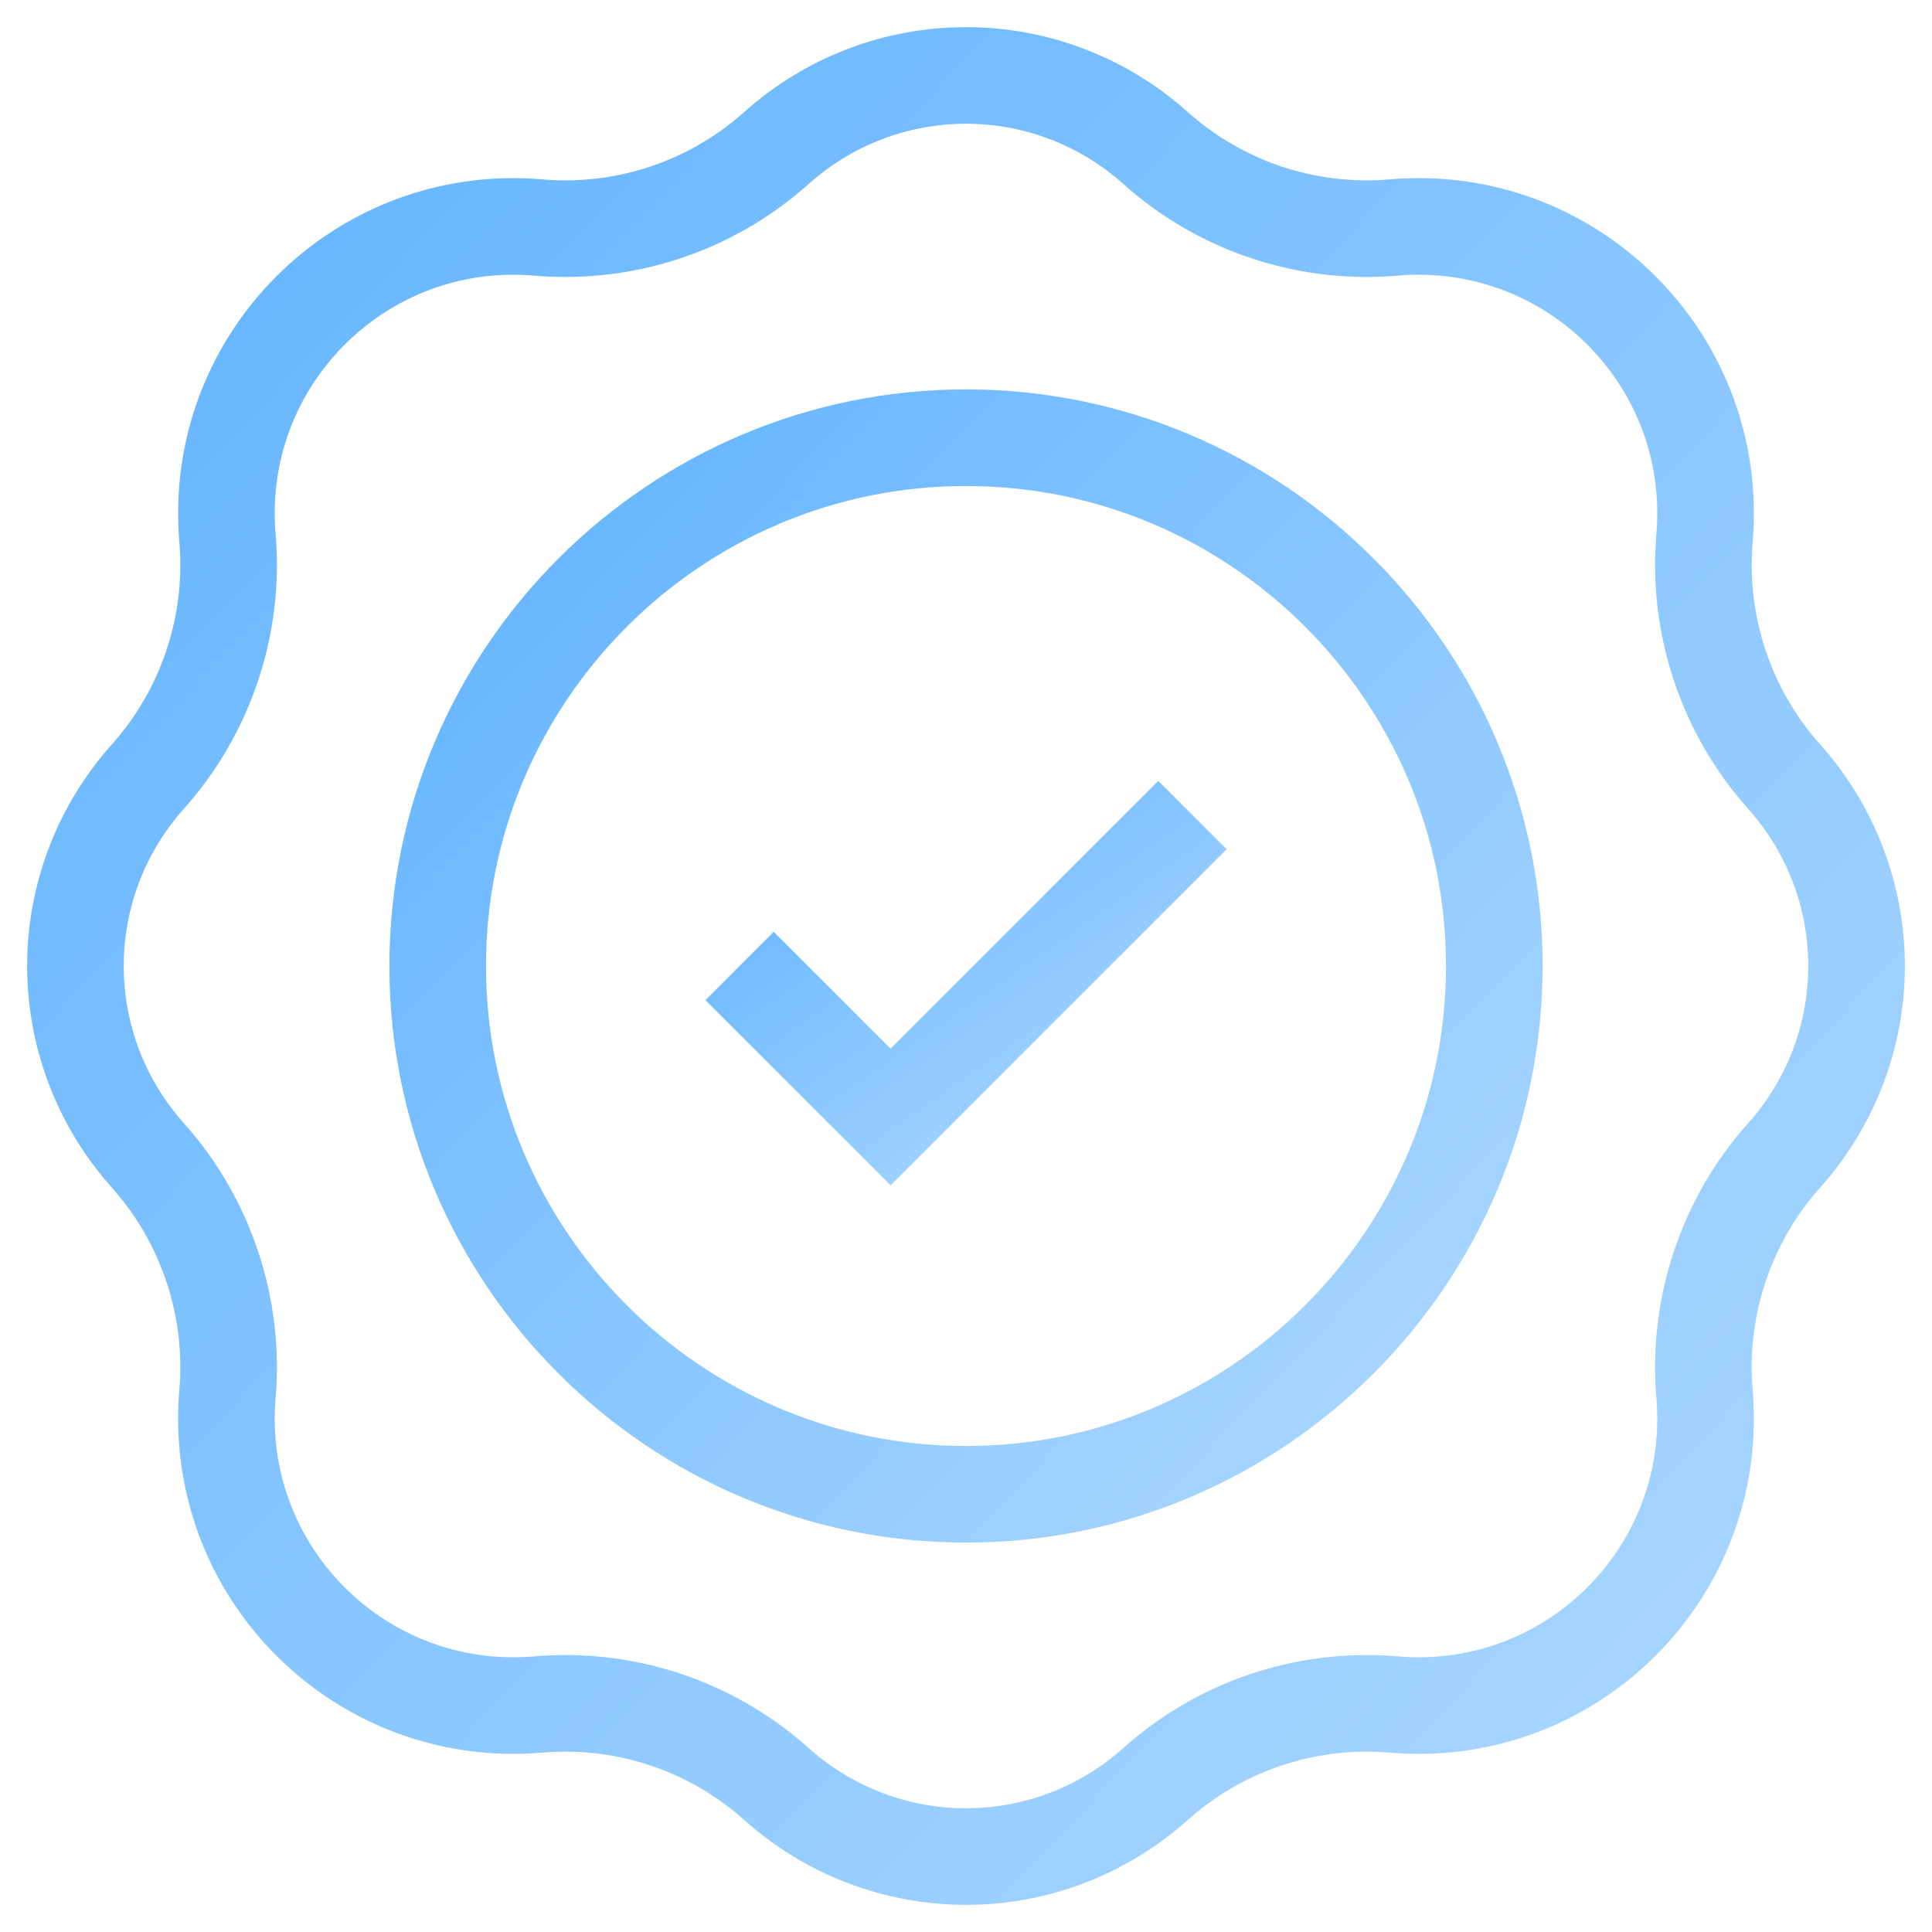
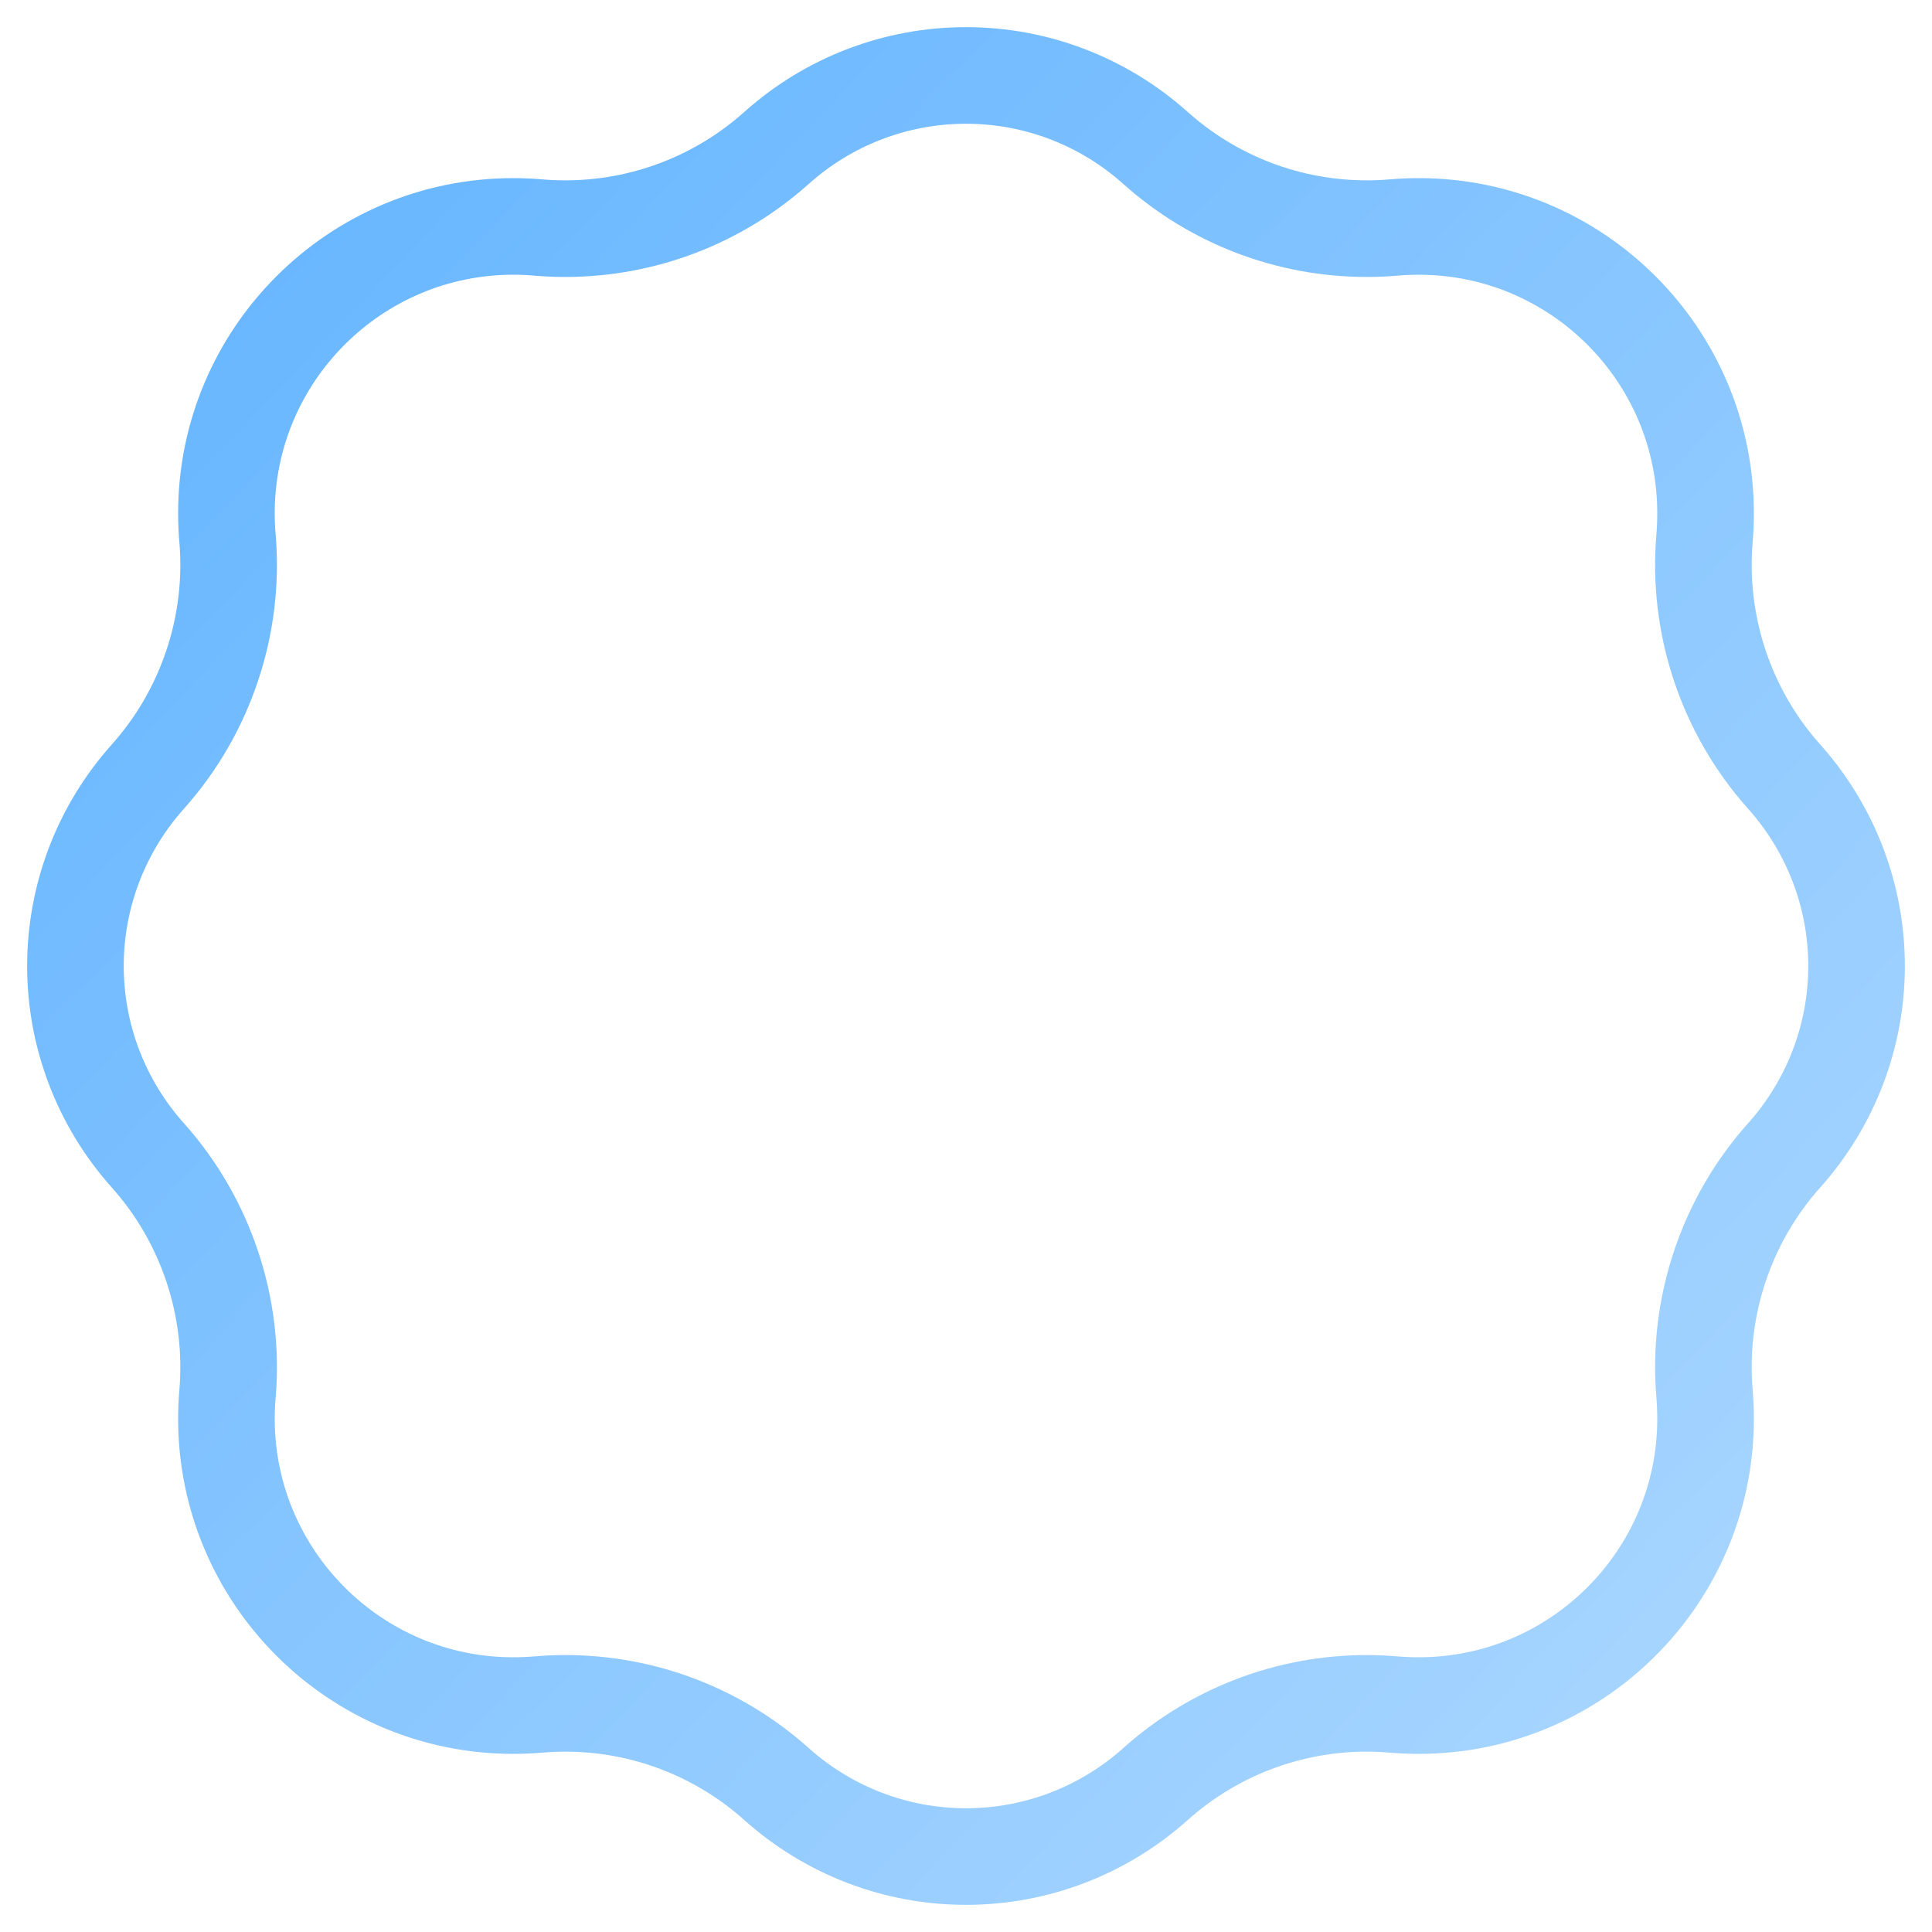
<svg xmlns="http://www.w3.org/2000/svg" fill="none" viewBox="0 0 40 40" height="40" width="40">
  <mask height="40" width="40" y="0" x="0" maskUnits="userSpaceOnUse" style="mask-type:luminance" id="mask0_482_5966">
    <path stroke-width="2" stroke="white" fill="white" d="M39 39V1H1V39H39Z" />
  </mask>
  <g mask="url(#mask0_482_5966)">
    <path stroke-miterlimit="10" stroke-width="2" stroke="url(#paint0_linear_482_5966)" d="M20 38.438C18.552 38.438 17.16 37.905 16.079 36.939C14.874 35.86 13.32 35.266 11.703 35.266C11.516 35.266 11.327 35.275 11.14 35.291C10.97 35.305 10.797 35.312 10.625 35.312C7.351 35.312 4.688 32.649 4.688 29.375C4.688 29.203 4.695 29.03 4.71 28.86C4.864 27.064 4.263 25.264 3.061 23.921C2.095 22.84 1.562 21.448 1.562 20C1.562 18.552 2.095 17.16 3.061 16.079C4.263 14.736 4.864 12.936 4.71 11.14C4.695 10.97 4.688 10.797 4.688 10.625C4.688 7.351 7.351 4.688 10.625 4.688C10.797 4.688 10.97 4.695 11.14 4.71C11.326 4.726 11.515 4.734 11.702 4.734C13.319 4.734 14.874 4.14 16.079 3.061C17.16 2.095 18.552 1.562 20 1.562C21.448 1.562 22.84 2.095 23.921 3.061C25.126 4.14 26.68 4.734 28.297 4.734C28.484 4.734 28.673 4.726 28.86 4.71C29.03 4.695 29.203 4.688 29.375 4.688C32.649 4.688 35.312 7.351 35.312 10.625C35.312 10.797 35.305 10.97 35.291 11.14C35.136 12.936 35.737 14.736 36.939 16.079C37.905 17.16 38.438 18.552 38.438 20C38.438 21.448 37.905 22.84 36.939 23.921C35.737 25.264 35.136 27.064 35.291 28.86C35.305 29.03 35.312 29.203 35.312 29.375C35.312 32.649 32.649 35.312 29.375 35.312C29.203 35.312 29.03 35.305 28.86 35.291C28.674 35.275 28.485 35.266 28.298 35.266C26.681 35.266 25.126 35.86 23.921 36.939C22.84 37.905 21.448 38.438 20 38.438Z" />
-     <path stroke-miterlimit="10" stroke-width="2" stroke="url(#paint1_linear_482_5966)" d="M15.312 20L18.438 23.125L24.688 16.875" />
-     <path stroke-miterlimit="10" stroke-width="2" stroke="url(#paint2_linear_482_5966)" d="M20 30.938C13.97 30.938 9.062 26.03 9.062 20C9.062 13.97 13.97 9.062 20 9.062C26.03 9.062 30.938 13.97 30.938 20C30.938 26.03 26.03 30.938 20 30.938Z" />
  </g>
  <defs>
    <linearGradient gradientUnits="userSpaceOnUse" y2="34.522" x2="39.743" y1="1.562" x1="5.152" id="paint0_linear_482_5966">
      <stop stop-color="#65B5FF" />
      <stop stop-color="#ABD7FF" offset="1" />
    </linearGradient>
    <linearGradient gradientUnits="userSpaceOnUse" y2="24.756" x2="21.739" y1="16.875" x1="16.225" id="paint1_linear_482_5966">
      <stop stop-color="#65B5FF" />
      <stop stop-color="#ABD7FF" offset="1" />
    </linearGradient>
    <linearGradient gradientUnits="userSpaceOnUse" y2="28.614" x2="31.712" y1="9.062" x1="11.192" id="paint2_linear_482_5966">
      <stop stop-color="#65B5FF" />
      <stop stop-color="#ABD7FF" offset="1" />
    </linearGradient>
  </defs>
</svg>